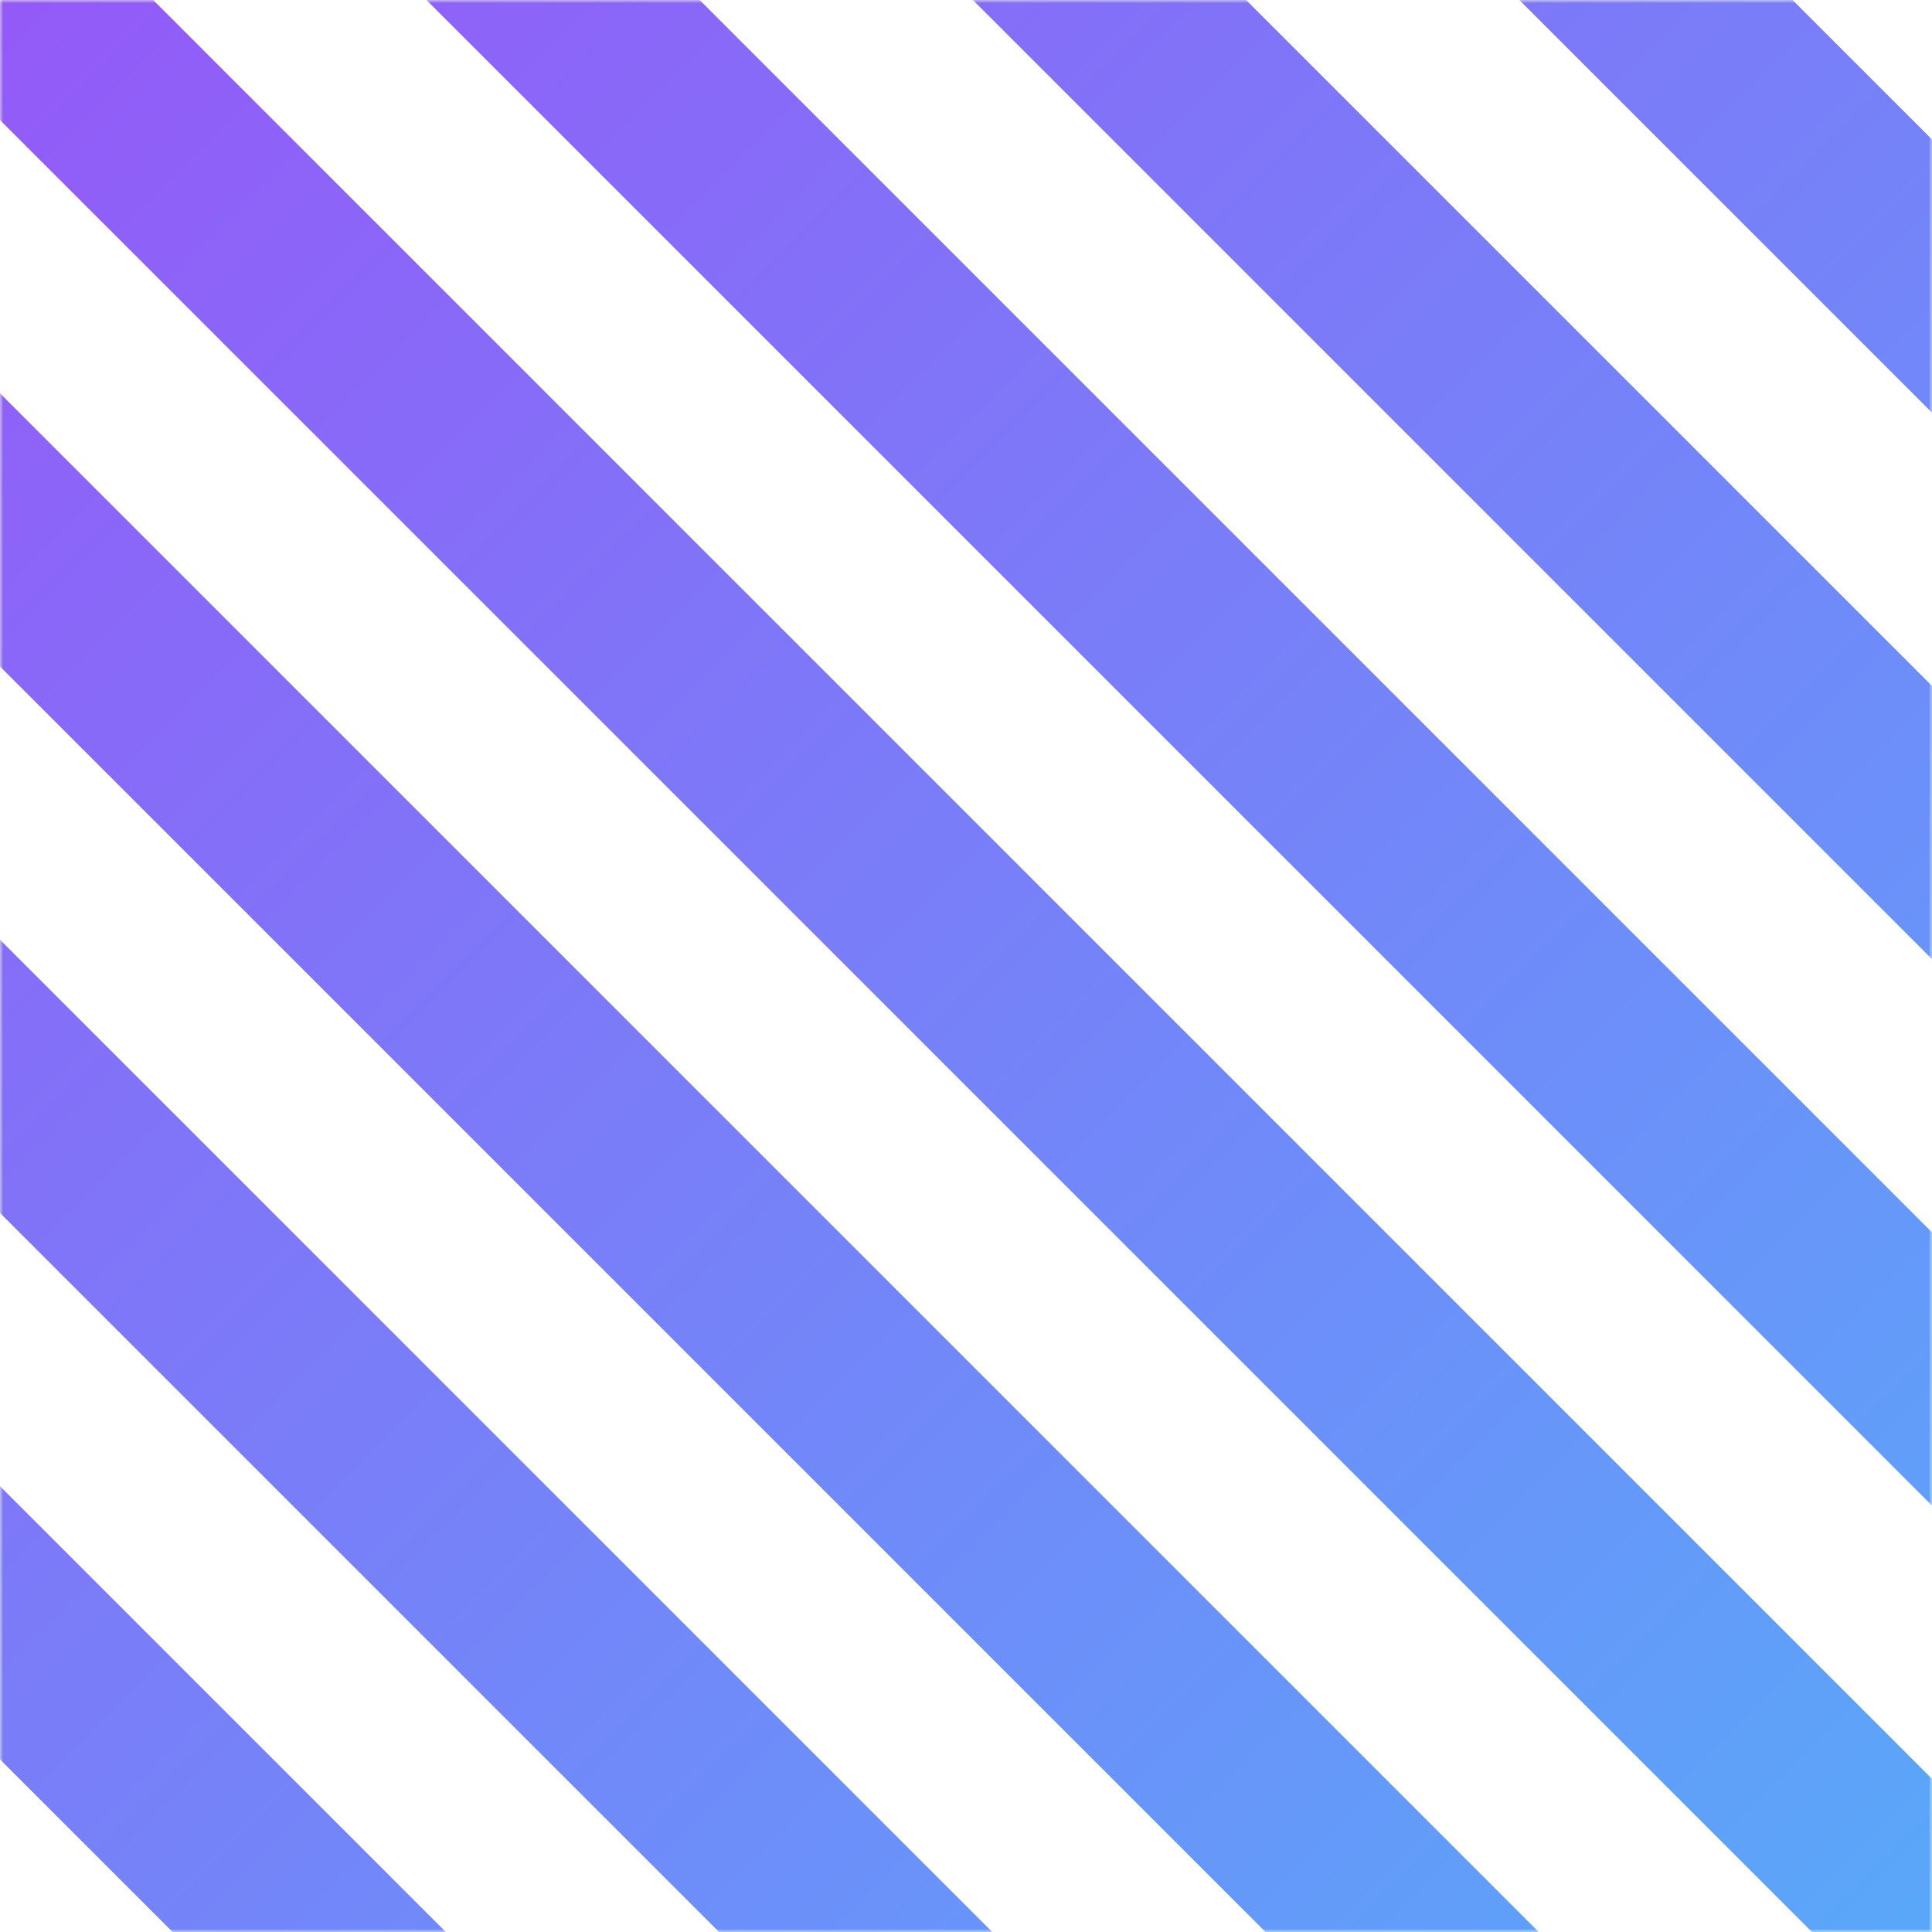
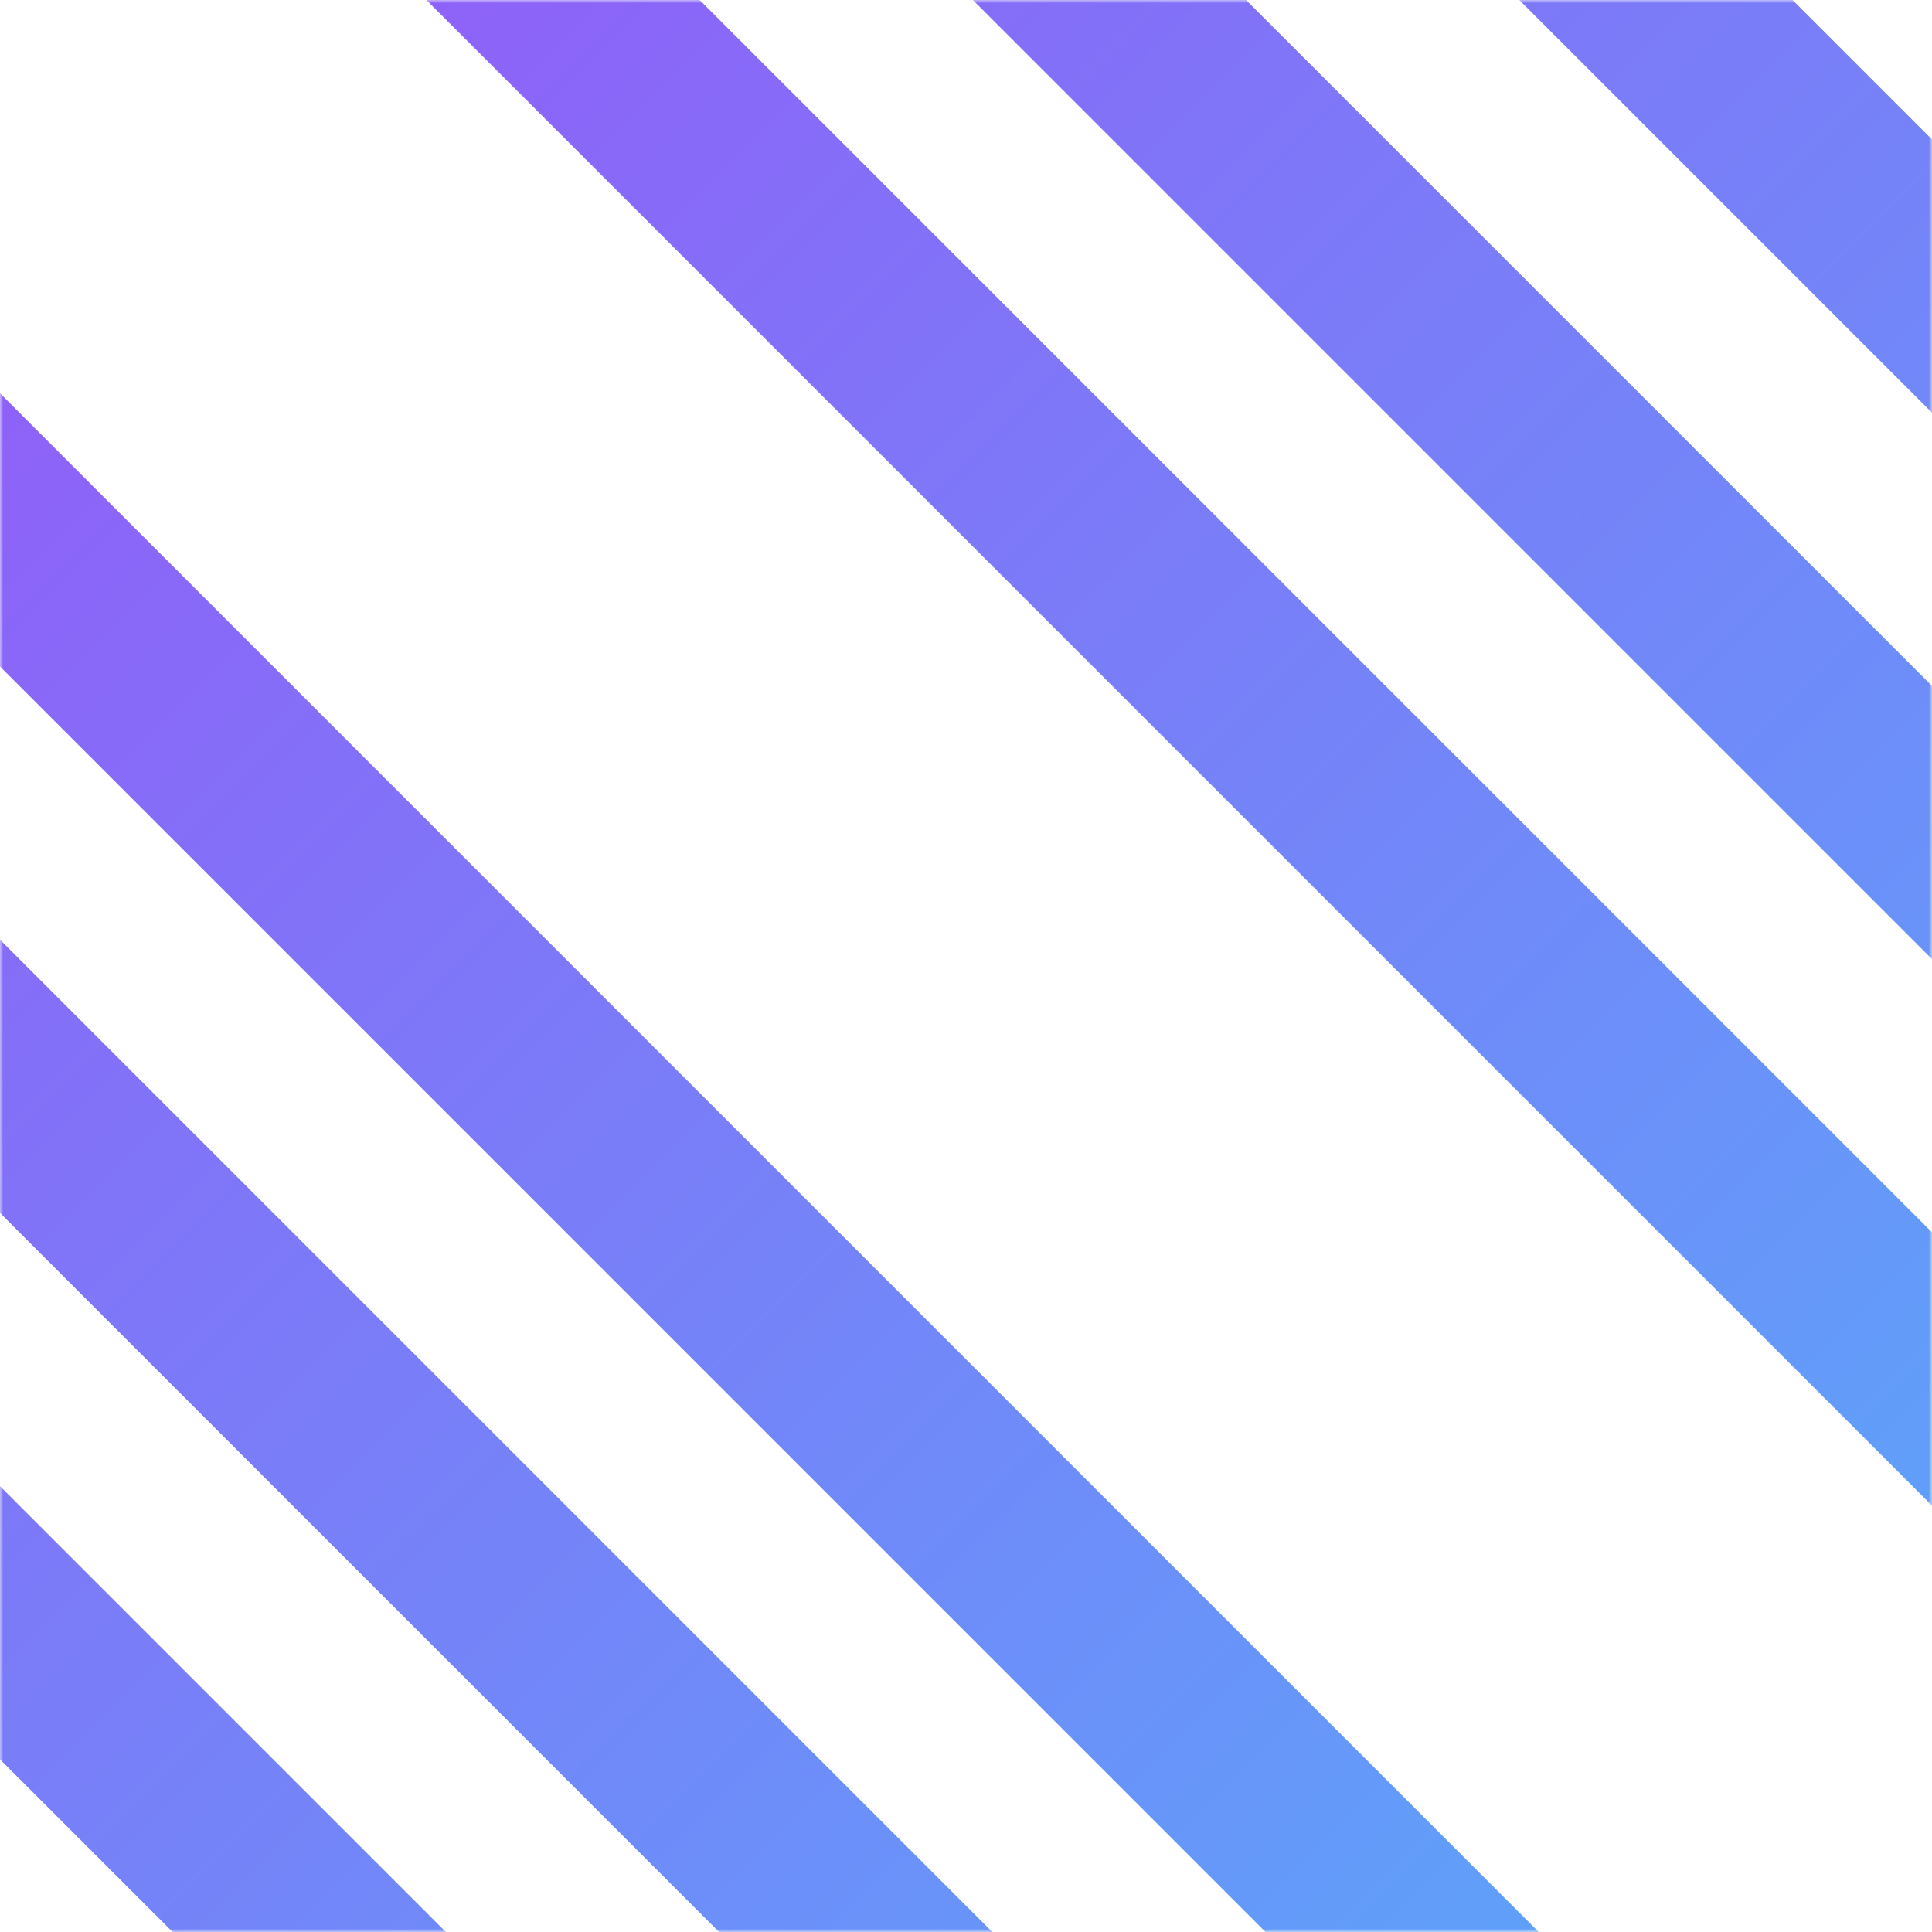
<svg xmlns="http://www.w3.org/2000/svg" xmlns:xlink="http://www.w3.org/1999/xlink" width="300" height="300" viewBox="0 0 300 300">
  <defs>
    <rect id="bg_about_map-a" width="300" height="300" />
    <linearGradient id="bg_about_map-b" x1="100%" x2="0%" y1="100%" y2="0%">
      <stop offset="0%" stop-color="#49BEF9" />
      <stop offset="100%" stop-color="#9E4CF8" />
    </linearGradient>
  </defs>
  <g fill="none" fill-rule="evenodd">
    <mask id="bg_about_map-c" fill="#fff">
      <use xlink:href="#bg_about_map-a" />
    </mask>
    <polygon fill="url(#bg_about_map-b)" points="136.967 -226.231 561.231 198.033 540.018 219.246 115.754 -205.018" mask="url(#bg_about_map-c)" />
    <polygon fill="url(#bg_about_map-b)" points="94.541 -183.805 518.805 240.459 497.591 261.673 73.327 -162.591" mask="url(#bg_about_map-c)" />
    <polygon fill="url(#bg_about_map-b)" points="52.114 -141.378 476.378 282.886 455.165 304.099 30.901 -120.165" mask="url(#bg_about_map-c)" />
    <polygon fill="url(#bg_about_map-b)" points="9.688 -98.952 433.952 325.312 412.739 346.525 -11.525 -77.739" mask="url(#bg_about_map-c)" />
-     <polygon fill="url(#bg_about_map-b)" points="-32.739 -56.525 391.525 367.739 370.312 388.952 -53.952 -35.312" mask="url(#bg_about_map-c)" />
    <polygon fill="url(#bg_about_map-b)" points="-75.165 -14.099 349.099 410.165 327.886 431.378 -96.378 7.114" mask="url(#bg_about_map-c)" />
    <polygon fill="url(#bg_about_map-b)" points="-117.591 28.327 306.673 452.591 285.459 473.805 -138.805 49.541" mask="url(#bg_about_map-c)" />
    <polygon fill="url(#bg_about_map-b)" points="-160.018 70.754 264.246 495.018 243.033 516.231 -181.231 91.967" mask="url(#bg_about_map-c)" />
  </g>
</svg>